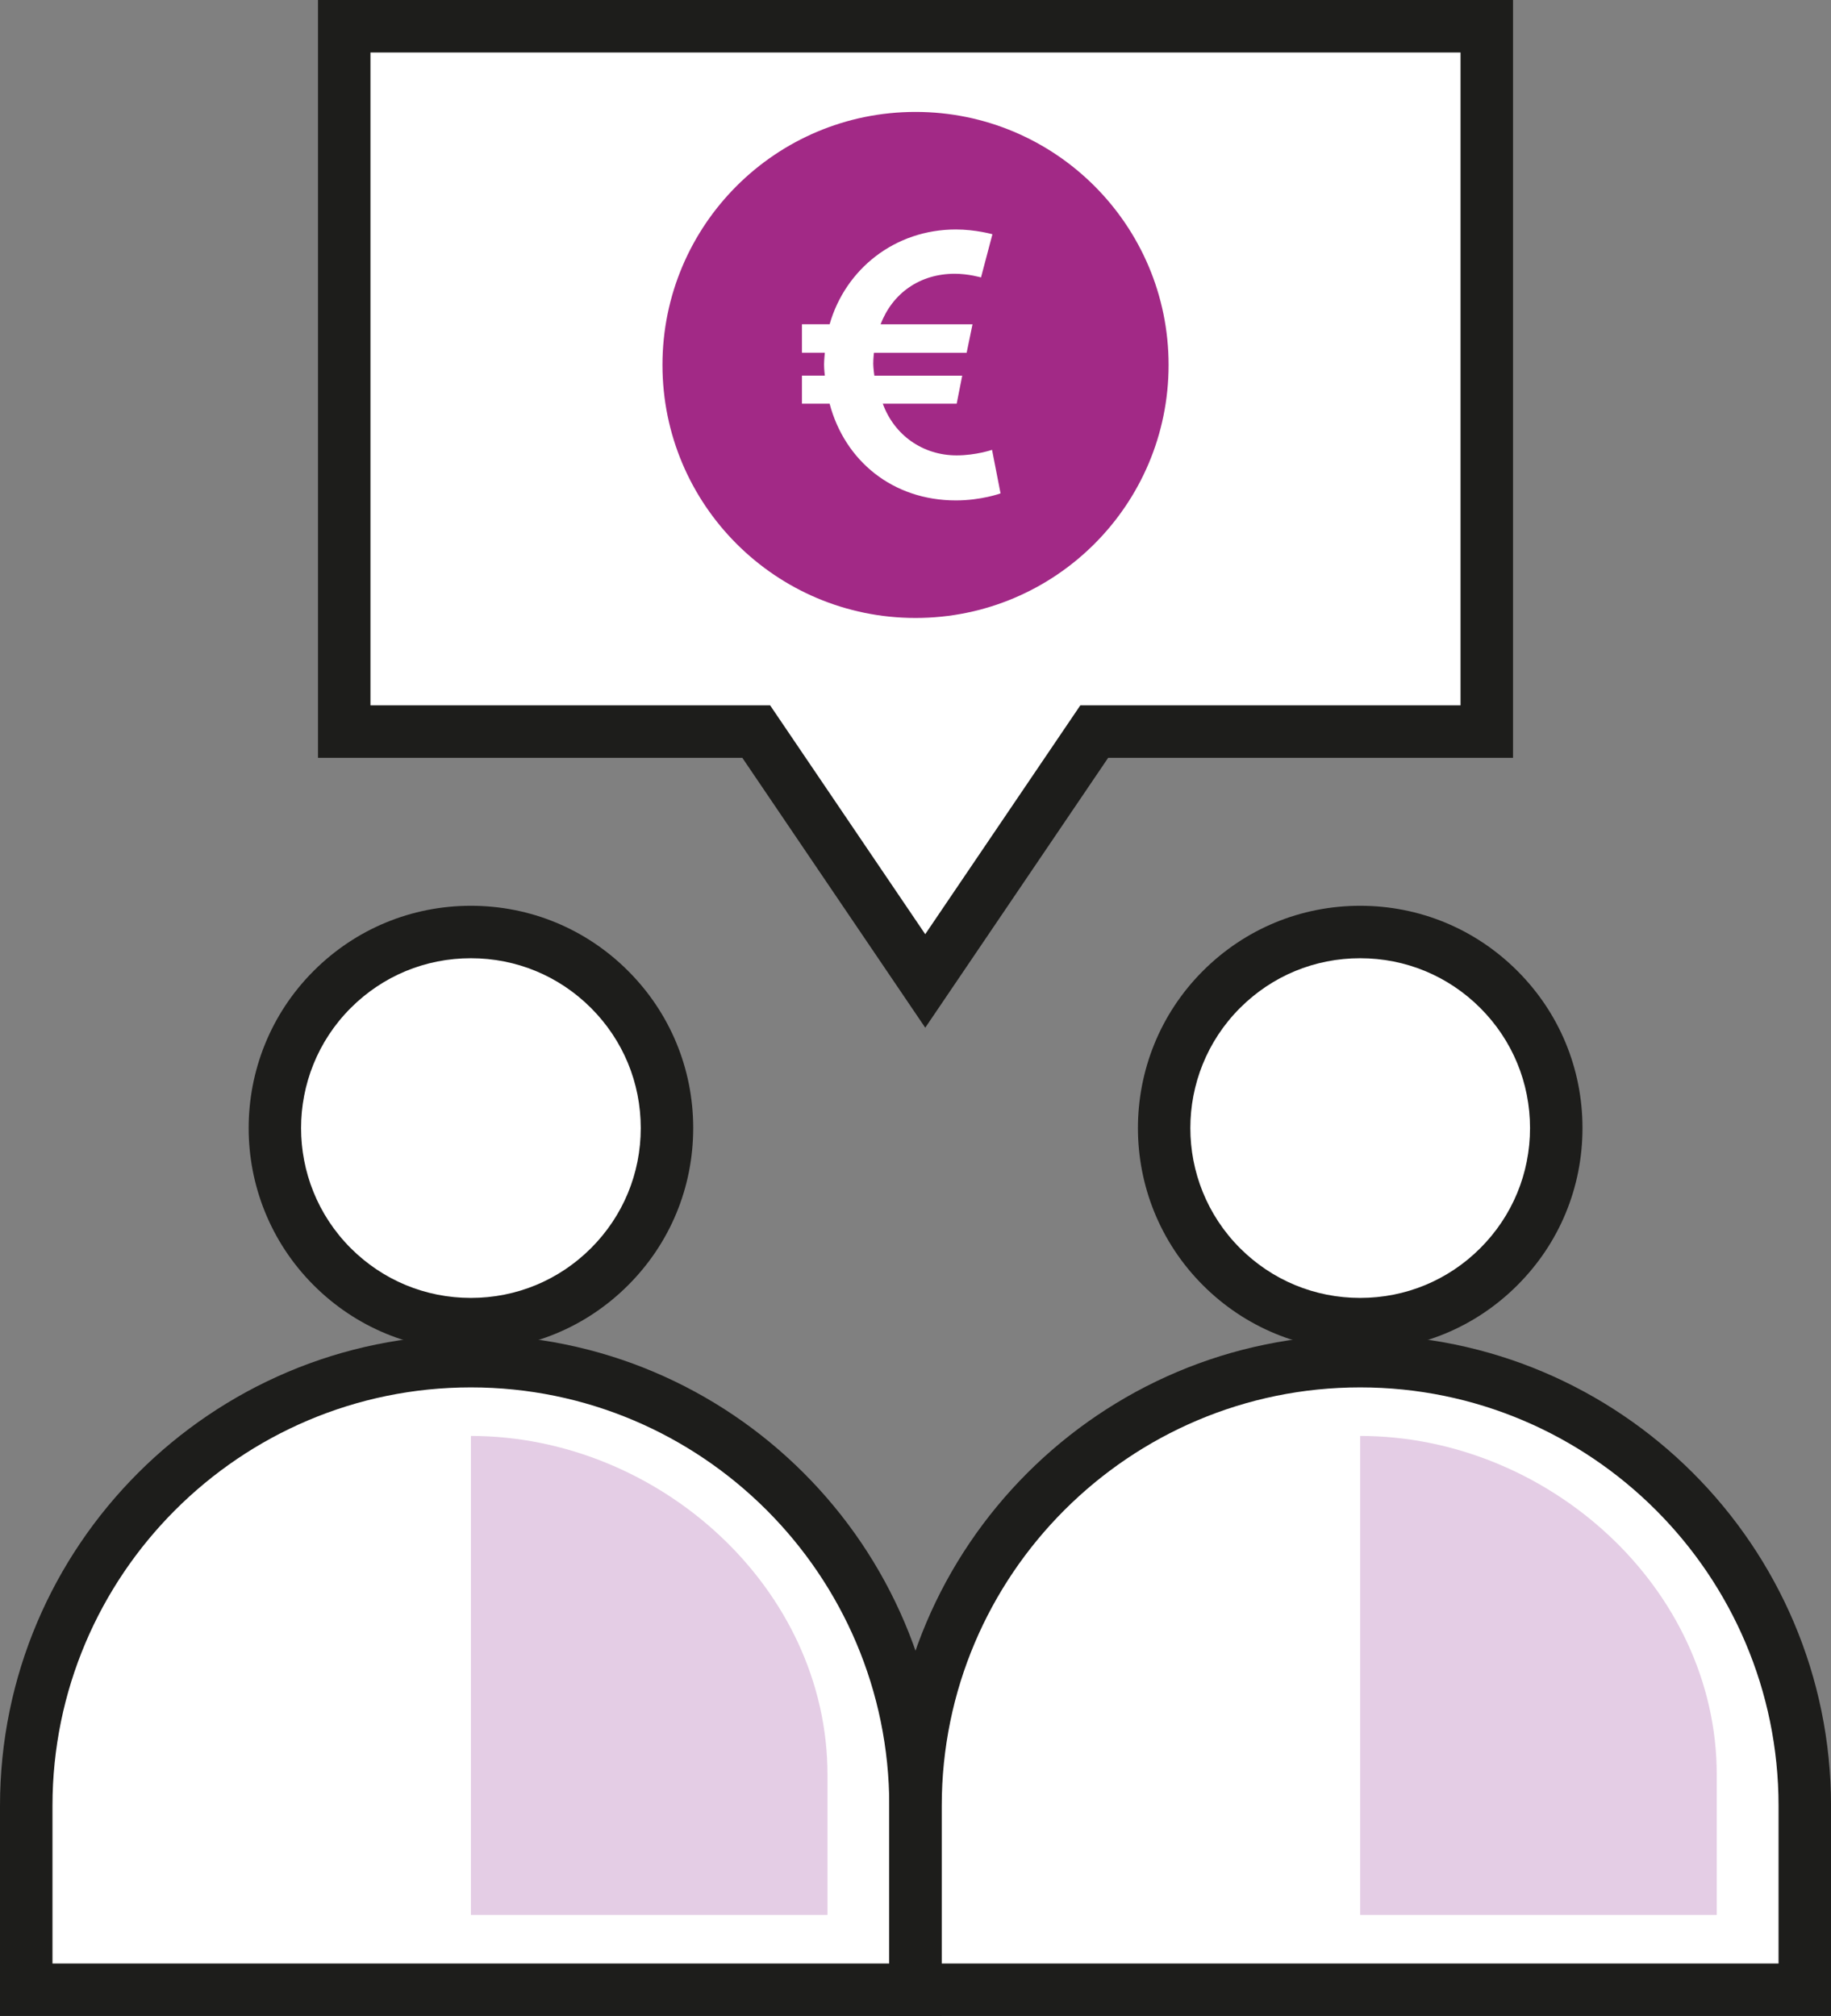
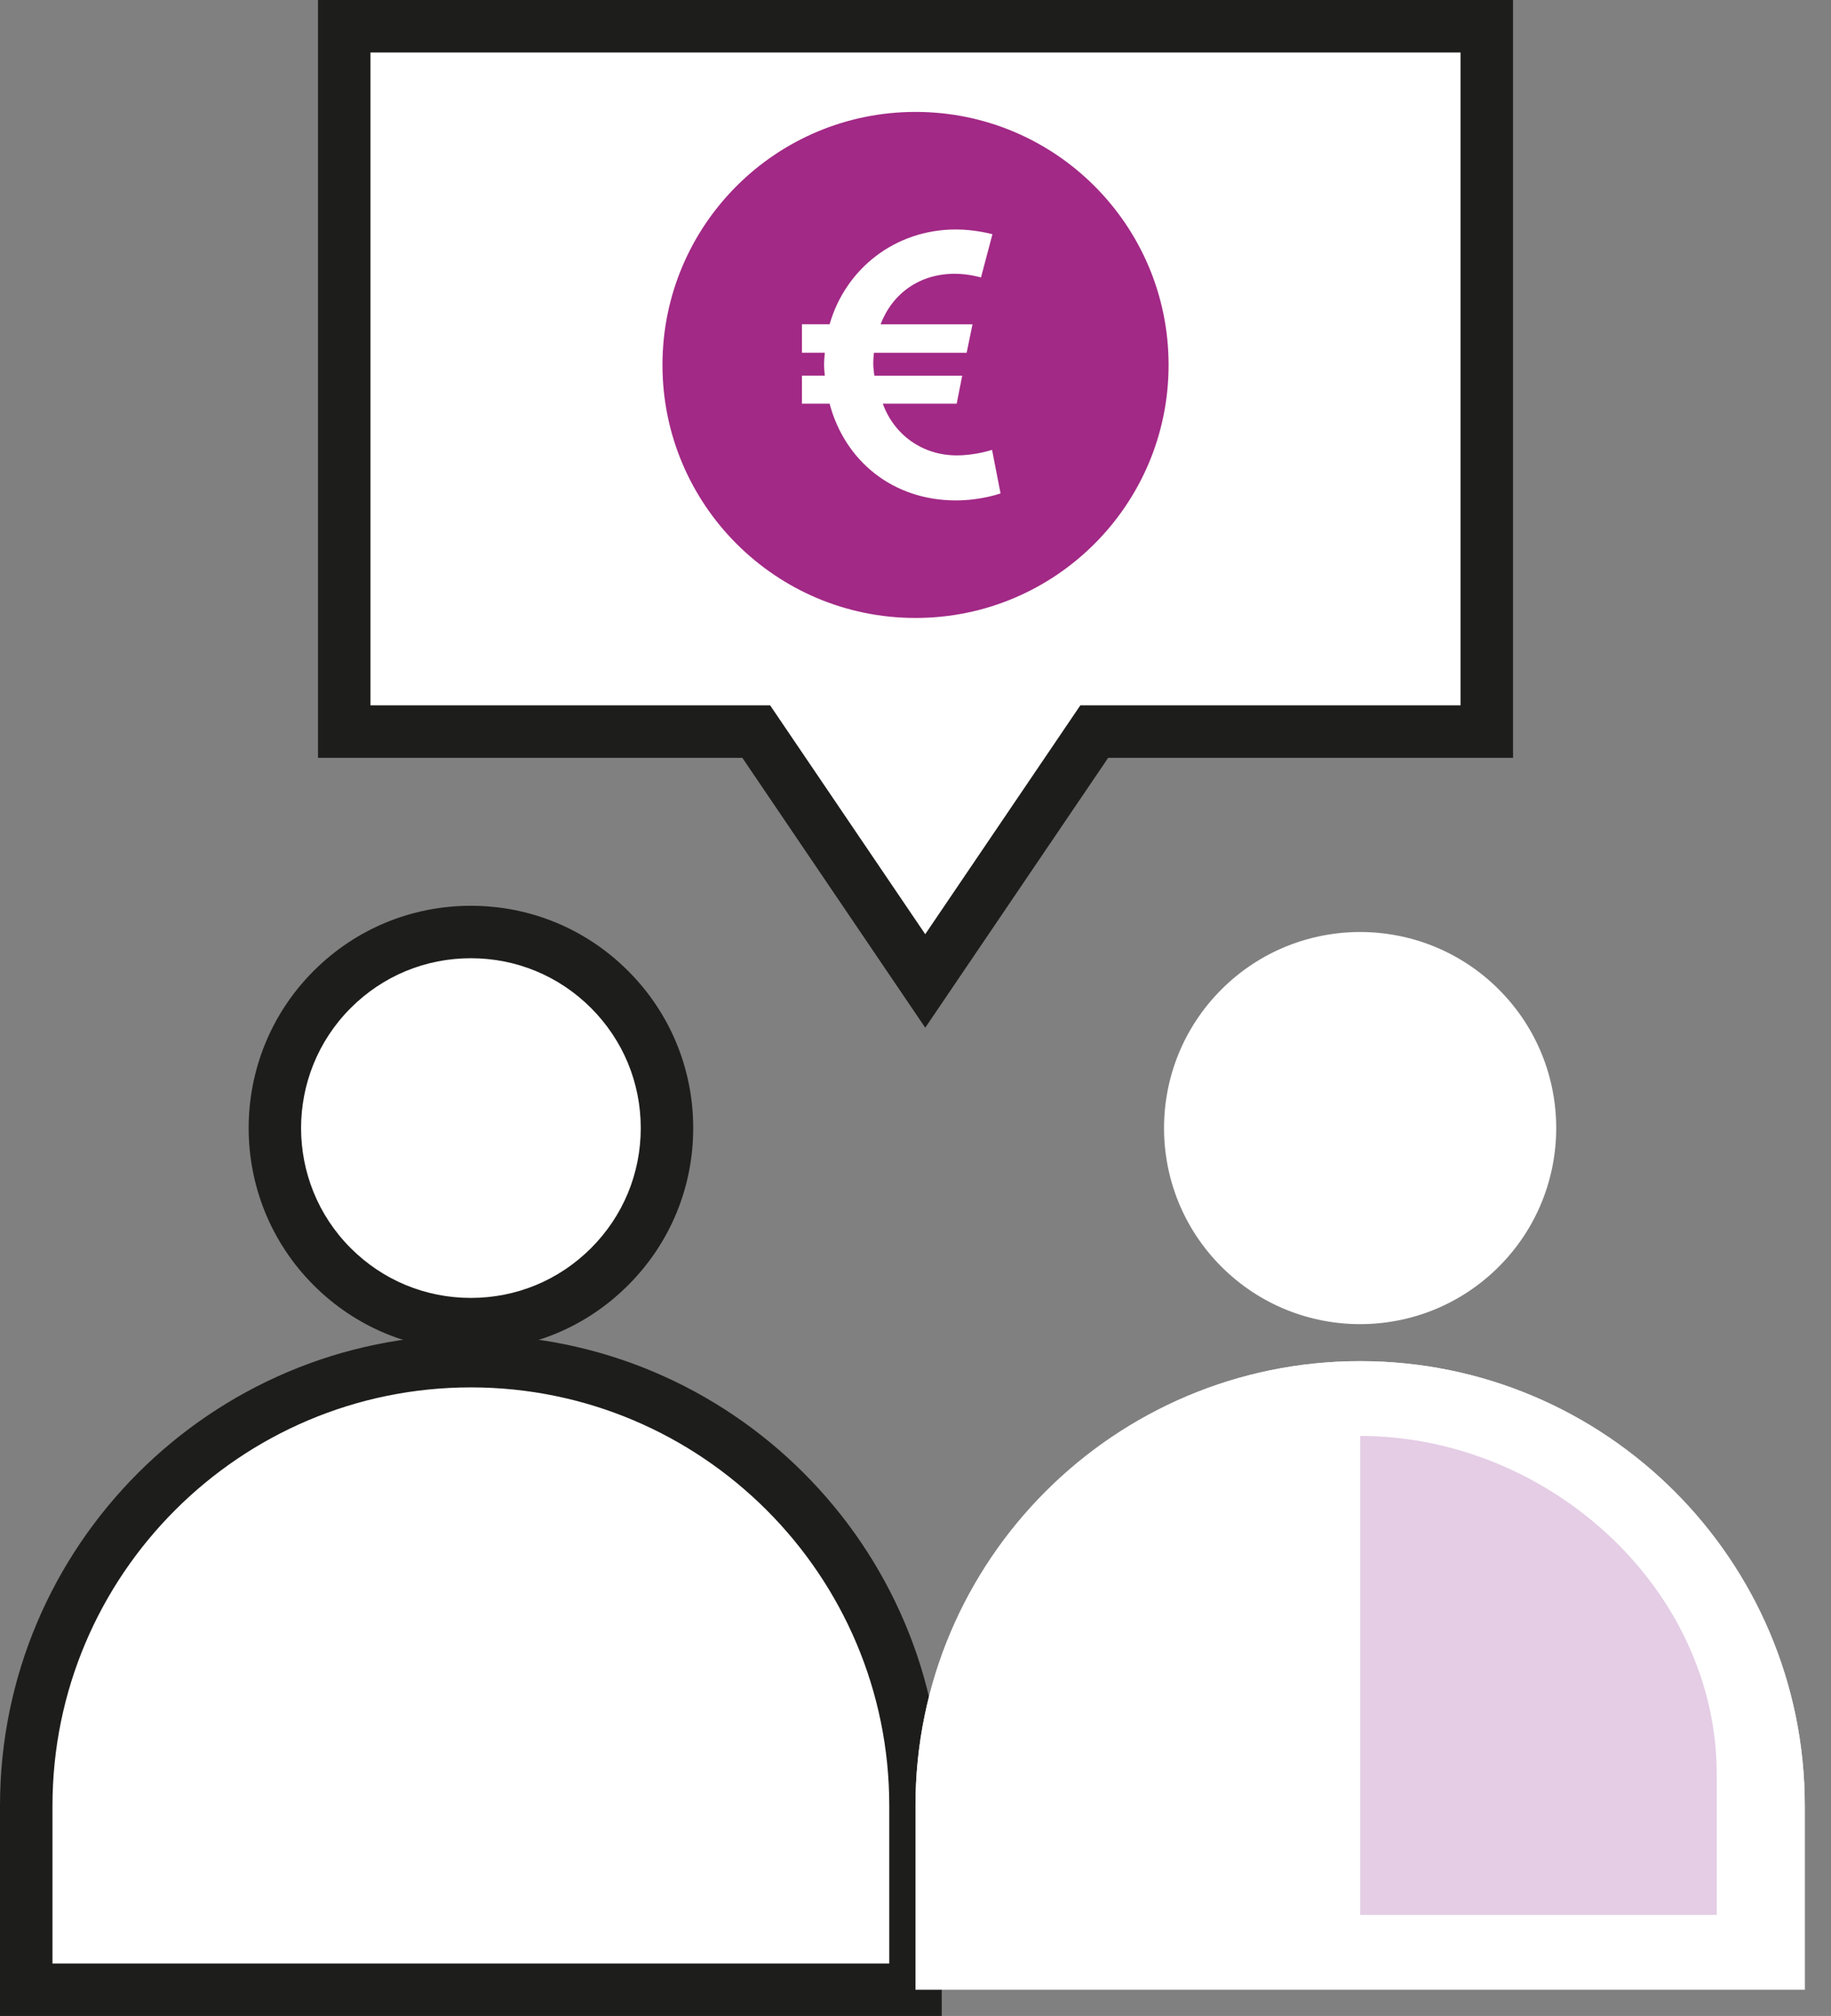
<svg xmlns="http://www.w3.org/2000/svg" id="Laag_1" data-name="Laag 1" width="617.18" height="679.63" viewBox="0 0 617.18 679.63">
  <rect x="0" y="0" width="617.18" height="679.63" fill="#808080" stroke="none" />
  <defs>
    <style>
      .cls-1 {
        fill: #e4cde5;
      }

      .cls-1, .cls-2, .cls-3, .cls-4, .cls-5, .cls-6 {
        stroke-width: 0px;
      }

      .cls-2 {
        fill: #f4ebf5;
      }

      .cls-3 {
        fill: #1d1d1b;
      }

      .cls-4 {
        fill: #a22986;
      }

      .cls-5 {
        fill-rule: evenodd;
      }

      .cls-5, .cls-6 {
        fill: #fff;
      }
    </style>
  </defs>
  <g>
    <path class="cls-6" d="M158.72,458.88h0c82.72,0,149.87,67.16,149.87,149.87v62.04H8.84v-62.04c0-82.72,67.16-149.87,149.87-149.87Z" />
    <path class="cls-3" d="M317.43,679.63H0v-70.88c0-87.52,71.2-158.72,158.72-158.72s158.71,71.2,158.71,158.72v70.88ZM17.68,661.94h282.07v-53.19c0-77.77-63.27-141.03-141.03-141.03s-141.03,63.27-141.03,141.03v53.19Z" />
  </g>
  <path class="cls-2" d="M608.35,608.75v62.02h-299.77v-62.02c0-82.77,67.11-149.88,149.88-149.88s149.88,67.11,149.88,149.88Z" />
  <g>
    <path class="cls-5" d="M111.98,427.04c-25.81-25.81-25.81-67.67,0-93.48,25.81-25.81,67.67-25.81,93.48,0,25.81,25.81,25.81,67.67,0,93.48-25.81,25.81-67.67,25.81-93.48,0Z" />
    <path class="cls-3" d="M158.72,455.24c-20.02,0-38.84-7.8-52.99-21.95h0s0,0,0,0c-29.22-29.22-29.22-76.76,0-105.98,14.15-14.15,32.97-21.95,52.99-21.95h0c20.02,0,38.84,7.8,52.99,21.95,14.15,14.15,21.95,32.97,21.95,52.99s-7.79,38.84-21.95,52.99c-14.15,14.15-32.97,21.95-52.99,21.95ZM158.72,323.04c-15.3,0-29.68,5.95-40.49,16.77-22.33,22.33-22.33,58.65,0,80.98h0c10.81,10.81,25.19,16.77,40.49,16.77s29.68-5.96,40.49-16.77c10.81-10.81,16.77-25.19,16.77-40.49s-5.96-29.68-16.77-40.49c-10.81-10.81-25.19-16.77-40.49-16.77Z" />
  </g>
  <g>
    <path class="cls-6" d="M458.47,458.88h0c82.72,0,149.87,67.16,149.87,149.87v62.04h-299.75v-62.04c0-82.72,67.16-149.87,149.87-149.87Z" />
-     <path class="cls-3" d="M617.18,679.63h-317.43v-70.88c0-87.52,71.2-158.72,158.72-158.72s158.72,71.2,158.72,158.72v70.88ZM317.43,661.94h282.07v-53.19c0-77.77-63.27-141.03-141.03-141.03s-141.03,63.27-141.03,141.03v53.19Z" />
  </g>
  <path class="cls-1" d="M458.47,484.09c63.07,0,120.2,51.14,120.2,114.21v47.26h-120.19v-161.47Z" />
-   <path class="cls-1" d="M158.72,484.09c63.07,0,120.2,51.14,120.2,114.21v47.26h-120.19v-161.47Z" />
  <g>
    <path class="cls-5" d="M411.72,427.04c-25.81-25.81-25.81-67.67,0-93.48,25.81-25.81,67.67-25.81,93.48,0,25.81,25.81,25.81,67.67,0,93.48-25.81,25.81-67.67,25.81-93.48,0Z" />
-     <path class="cls-3" d="M458.47,455.24c-20.02,0-38.84-7.8-52.99-21.95h0s0,0,0,0c-29.22-29.22-29.22-76.76,0-105.98,14.15-14.15,32.97-21.95,52.99-21.95h0c20.02,0,38.84,7.8,52.99,21.95,14.16,14.15,21.95,32.97,21.95,52.99s-7.79,38.84-21.95,52.99c-14.15,14.15-32.97,21.95-52.99,21.95ZM458.47,323.04c-15.3,0-29.68,5.95-40.49,16.77-22.33,22.33-22.33,58.65,0,80.98h0c10.81,10.81,25.19,16.77,40.49,16.77s29.68-5.96,40.49-16.77c10.81-10.81,16.77-25.19,16.77-40.49s-5.96-29.68-16.77-40.49c-10.81-10.81-25.19-16.77-40.49-16.77Z" />
  </g>
  <g>
    <polygon class="cls-6" points="501.16 8.84 501.16 246.63 368.85 246.63 311.88 330.71 254.9 246.63 116.03 246.63 116.03 8.84 501.16 8.84" />
    <path class="cls-3" d="M311.88,346.47l-61.66-90.99H107.19V0h402.81v255.48h-136.47l-61.66,90.99ZM124.87,237.79h134.72l52.28,77.15,52.28-77.15h128.16V17.69H124.87v220.11Z" />
  </g>
  <g>
    <circle class="cls-4" cx="308.6" cy="123.03" r="85.3" />
    <path class="cls-6" d="M334.4,151.65s-5.47,1.87-11.93,1.87c-11.46,0-21.05-6.84-24.9-17.42h24.9l1.87-9.46h-29.62s-.37-2.61-.37-3.98c0-1.87.24-3.74.24-3.74h31.24l1.98-9.59h-30.98c3.98-10.45,13.19-17.04,25.01-17.04,4.59,0,8.83,1.24,8.83,1.24l3.85-14.56s-5.72-1.61-12.31-1.61c-20.53,0-37.22,13.3-42.57,31.96h-9.33v9.59h7.72s-.26,2.63-.26,4c0,1.61.26,3.72.26,3.72h-7.72v9.46h9.33c5.11,19.29,21.29,32.61,42.57,32.61,8.59,0,15.05-2.37,15.05-2.37l-2.87-14.68Z" />
  </g>
</svg>